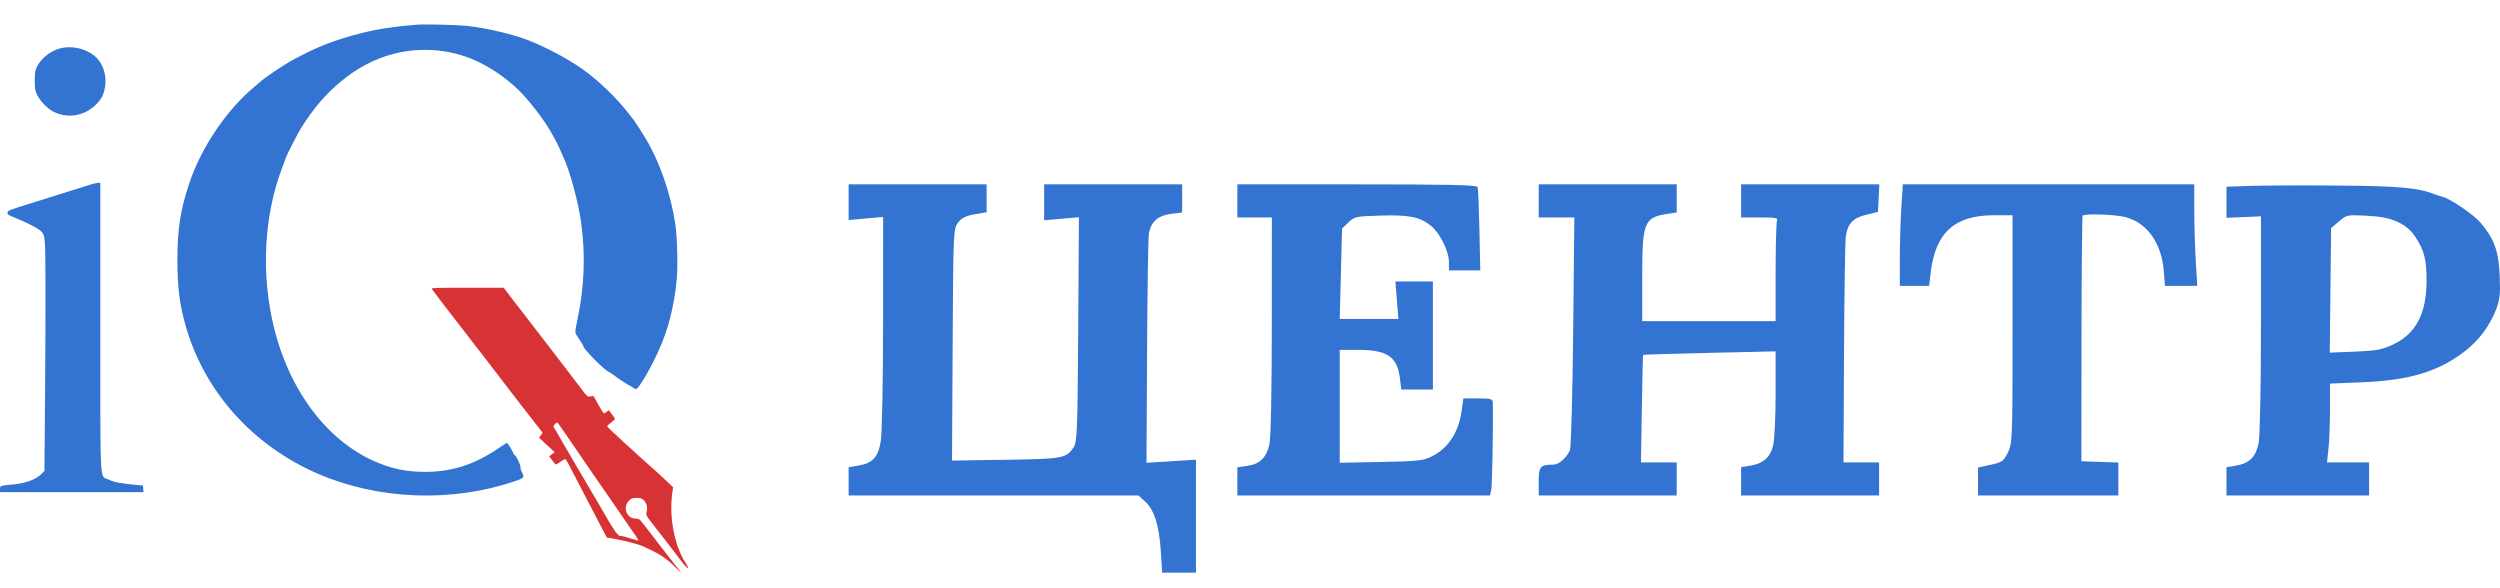
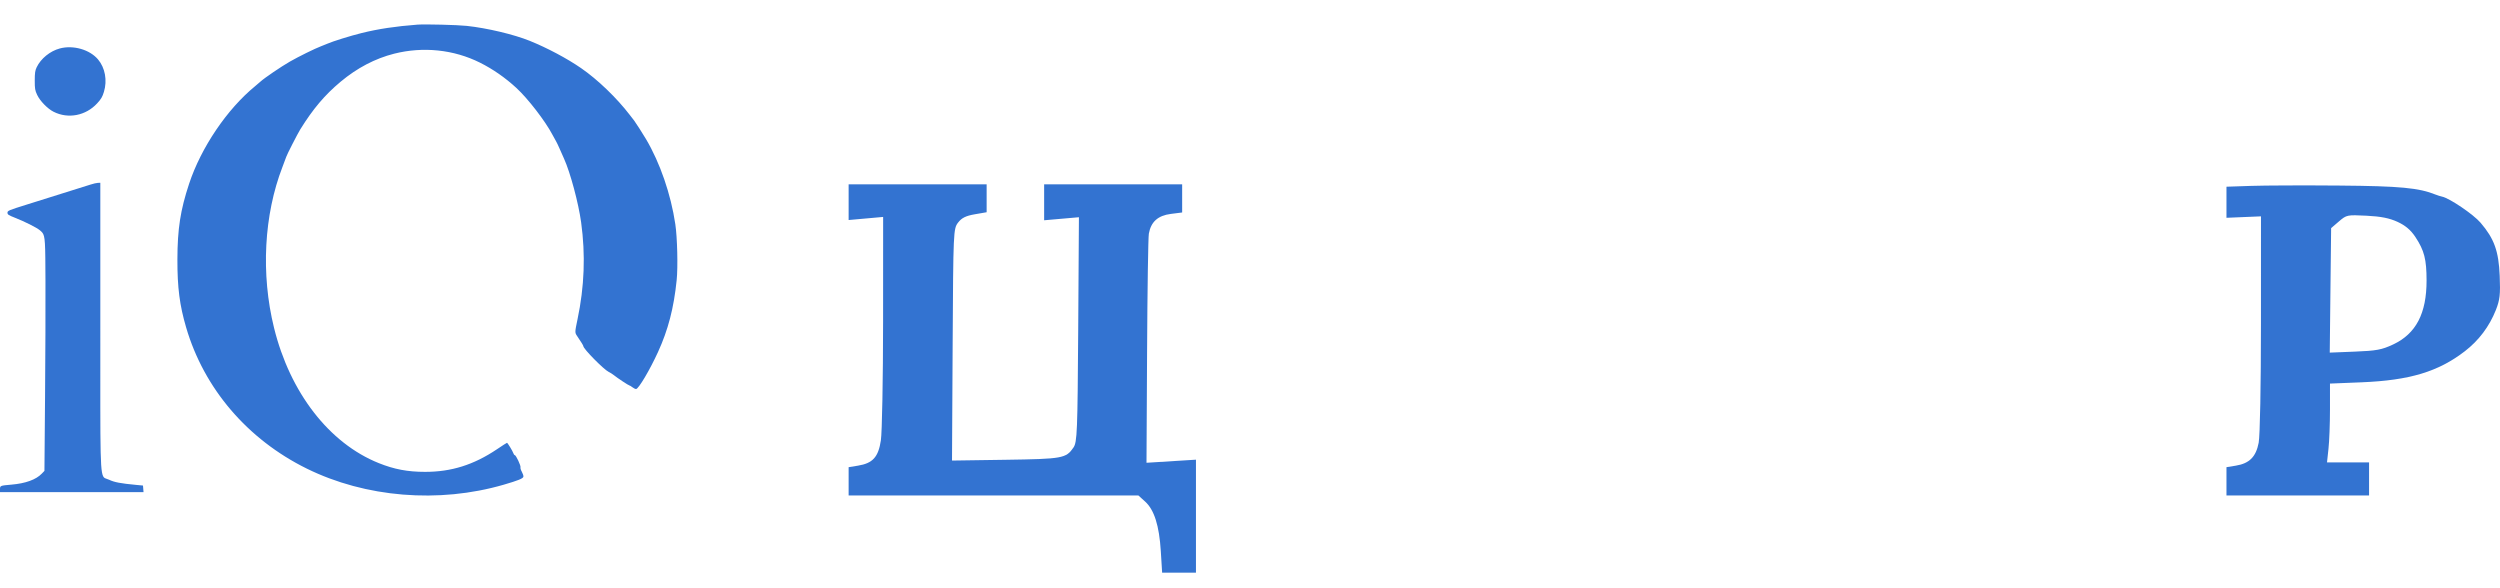
<svg xmlns="http://www.w3.org/2000/svg" width="102" height="24" viewBox="0 0 102 24" fill="none">
  <path d="M34.624 8.977V7.522H40.255V8.659L39.77 8.743C39.406 8.806 39.237 8.89 39.09 9.081C38.898 9.33 38.893 9.429 38.868 14.063L38.842 18.791L41.027 18.759C43.358 18.725 43.495 18.701 43.798 18.258C43.948 18.038 43.964 17.62 43.991 13.441L44.02 8.863L42.601 8.987V7.522H48.232V8.669L47.767 8.728C47.244 8.794 46.958 9.052 46.873 9.534C46.846 9.69 46.813 11.857 46.801 14.349L46.777 18.881L48.795 18.755V23.366H47.415L47.361 22.488C47.296 21.443 47.093 20.8 46.72 20.463L46.446 20.215H34.624V19.061L35.005 18.999C35.609 18.901 35.838 18.648 35.94 17.964C35.988 17.643 36.029 15.46 36.03 13.115L36.032 8.851L34.624 8.977Z" fill="#3373D1" />
-   <path d="M50.484 8.872V7.522H55.367C59.191 7.522 60.259 7.546 60.288 7.634C60.309 7.696 60.342 8.486 60.361 9.39L60.395 11.033H59.118L59.117 10.695C59.116 10.247 58.748 9.508 58.377 9.208C57.931 8.848 57.499 8.761 56.325 8.796C55.322 8.825 55.263 8.838 55.014 9.076L54.755 9.326L54.661 13.013L57.055 13.013L56.932 11.483H58.462V15.894H57.174L57.117 15.432C57.008 14.548 56.599 14.273 55.391 14.274L54.661 14.274V18.881L56.35 18.848C57.854 18.819 58.081 18.794 58.415 18.624C59.108 18.27 59.514 17.641 59.641 16.727L59.706 16.254H60.304C60.809 16.254 60.902 16.278 60.906 16.412C60.928 17.309 60.882 19.854 60.841 20.012L60.787 20.215H50.484V19.065L50.894 19.006C51.399 18.934 51.661 18.681 51.79 18.144C51.85 17.895 51.888 16.037 51.89 13.306L51.892 8.872H50.484Z" fill="#3373D1" />
-   <path d="M62.779 8.872V7.522H68.409V8.669L68.022 8.728C67.075 8.874 67.002 9.062 67.002 11.345V13.103H72.445V11.13C72.445 10.045 72.471 9.093 72.502 9.014C72.551 8.892 72.453 8.872 71.798 8.872H71.037V7.522H76.677L76.621 8.647L76.154 8.758C75.61 8.886 75.384 9.122 75.309 9.637C75.281 9.835 75.248 11.992 75.236 14.431L75.214 18.865L76.668 18.865V20.215H71.037V19.061L71.41 19C71.931 18.916 72.215 18.67 72.34 18.197C72.399 17.968 72.445 17.048 72.445 16.065V14.335L69.752 14.397C68.27 14.431 67.05 14.468 67.04 14.479C67.03 14.49 67.006 15.481 66.987 16.681L66.951 18.865H68.409V20.215H62.779V19.64C62.779 19.028 62.84 18.959 63.396 18.956C63.599 18.955 63.912 18.677 64.054 18.369C64.1 18.27 64.159 16.093 64.186 13.531L64.233 8.872L62.779 8.872Z" fill="#3373D1" />
-   <path d="M77.513 10.551C77.513 9.94 77.54 9.008 77.574 8.481L77.635 7.522H89.526L89.526 8.579C89.526 9.161 89.554 10.093 89.587 10.65L89.648 11.663H88.331L88.282 11.055C88.191 9.923 87.614 9.105 86.733 8.862C86.325 8.749 85.071 8.704 84.972 8.799C84.949 8.821 84.928 11.085 84.925 13.829L84.92 18.82L86.429 18.872V20.215H80.704V19.073L81.214 18.964C81.681 18.864 81.741 18.821 81.918 18.471C82.106 18.099 82.112 17.95 82.112 13.435V8.782L81.337 8.783C79.744 8.785 78.964 9.496 78.773 11.121L78.709 11.663H77.513V10.551Z" fill="#3373D1" />
  <path fill-rule="evenodd" clip-rule="evenodd" d="M91.848 7.584L90.84 7.618V8.886L92.248 8.827L92.247 13.203C92.247 15.726 92.208 17.785 92.154 18.065C92.043 18.641 91.775 18.909 91.22 18.999L90.84 19.061V20.215H96.658V18.865H94.942L95.002 18.311C95.036 18.007 95.063 17.284 95.063 16.704V15.65L96.353 15.598C98.314 15.518 99.48 15.167 100.566 14.33C101.136 13.89 101.563 13.323 101.831 12.649C101.994 12.238 102.02 12.01 101.988 11.258C101.946 10.243 101.766 9.742 101.207 9.087C100.915 8.746 99.937 8.083 99.635 8.022C99.572 8.009 99.457 7.973 99.38 7.942C98.691 7.664 97.921 7.591 95.438 7.571C94.019 7.559 92.403 7.565 91.848 7.584ZM98.549 9.672C98.359 9.385 98.141 9.2 97.82 9.052C97.486 8.899 97.143 8.831 96.554 8.801C95.762 8.762 95.741 8.766 95.428 9.034L95.11 9.307L95.054 14.387L96.079 14.346C96.958 14.312 97.179 14.27 97.638 14.055C98.573 13.616 99.005 12.791 99.004 11.444C99.003 10.58 98.911 10.22 98.549 9.672Z" fill="#3373D1" />
  <path fill-rule="evenodd" clip-rule="evenodd" d="M14.755 1.348C15.449 1.177 16.137 1.074 17.034 1.005C17.34 0.982 18.667 1.015 19.045 1.056C19.877 1.146 20.964 1.404 21.613 1.666C22.323 1.953 23.135 2.384 23.71 2.781C24.382 3.244 25.162 3.994 25.694 4.688C25.777 4.797 25.859 4.902 25.875 4.922C25.928 4.989 26.23 5.46 26.358 5.677C26.932 6.648 27.371 7.924 27.553 9.147C27.634 9.688 27.663 10.901 27.608 11.43C27.491 12.572 27.261 13.457 26.847 14.362C26.512 15.095 26.052 15.871 25.951 15.872C25.919 15.872 25.852 15.84 25.802 15.8C25.752 15.761 25.698 15.728 25.683 15.728C25.65 15.728 25.191 15.425 25.047 15.308C24.992 15.263 24.895 15.202 24.832 15.172C24.634 15.077 23.801 14.232 23.801 14.126C23.801 14.098 23.715 13.958 23.542 13.704C23.452 13.571 23.452 13.554 23.562 13.031C23.844 11.692 23.892 10.397 23.71 9.07C23.602 8.283 23.268 7.038 23.015 6.479C22.977 6.394 22.896 6.211 22.835 6.073C22.774 5.934 22.708 5.797 22.689 5.767C22.669 5.737 22.603 5.618 22.542 5.501C22.251 4.945 21.544 4.027 21.069 3.589C20.617 3.172 20.11 2.819 19.583 2.556C18.513 2.022 17.264 1.892 16.083 2.19C15.303 2.388 14.571 2.771 13.894 3.337C13.252 3.873 12.77 4.443 12.25 5.281C12.143 5.454 11.699 6.322 11.68 6.396C11.675 6.416 11.605 6.602 11.525 6.81C10.768 8.768 10.64 11.183 11.18 13.373C11.831 16.018 13.43 18.084 15.454 18.895C16.084 19.148 16.633 19.252 17.344 19.252C18.413 19.253 19.327 18.966 20.269 18.334C20.488 18.186 20.675 18.066 20.685 18.066C20.711 18.066 20.918 18.406 20.946 18.494C20.959 18.536 20.985 18.569 21.003 18.569C21.052 18.569 21.258 19.007 21.236 19.065C21.225 19.093 21.25 19.177 21.292 19.251C21.333 19.325 21.362 19.414 21.355 19.449C21.34 19.524 21.144 19.603 20.555 19.775C17.903 20.546 14.913 20.301 12.515 19.118C10.097 17.926 8.324 15.852 7.595 13.362C7.328 12.451 7.236 11.737 7.238 10.586C7.241 9.342 7.359 8.575 7.715 7.499C8.205 6.018 9.264 4.453 10.411 3.514C10.48 3.458 10.577 3.375 10.626 3.33C10.789 3.181 11.464 2.722 11.829 2.512C12.181 2.31 12.855 1.978 13.103 1.885C13.172 1.86 13.282 1.815 13.346 1.787C13.572 1.687 14.31 1.457 14.755 1.348ZM1.496 2.745C1.666 2.39 2.042 2.083 2.441 1.977C2.989 1.83 3.661 2.023 4 2.425C4.289 2.767 4.382 3.281 4.24 3.748C4.178 3.953 4.125 4.043 3.963 4.218C3.497 4.723 2.778 4.861 2.184 4.559C1.939 4.435 1.631 4.118 1.516 3.872C1.429 3.686 1.418 3.622 1.418 3.285C1.419 2.973 1.432 2.88 1.496 2.745ZM1.095 8.346C3.07 7.729 3.513 7.59 3.698 7.529C3.806 7.493 3.94 7.463 3.994 7.461L4.093 7.457L4.093 13.31C4.094 18.849 4.068 19.389 4.278 19.508C4.324 19.534 4.381 19.54 4.452 19.574C4.667 19.676 4.909 19.722 5.546 19.783L5.834 19.81L5.856 20.08H0V19.957C0 19.816 0.011 19.812 0.467 19.773C1.043 19.724 1.472 19.569 1.706 19.323L1.813 19.212L1.838 16.203C1.852 14.547 1.86 12.416 1.855 11.467C1.848 9.894 1.848 9.634 1.721 9.484C1.695 9.453 1.663 9.427 1.625 9.394C1.493 9.283 1.006 9.039 0.603 8.881C0.345 8.78 0.305 8.753 0.305 8.678C0.305 8.598 0.355 8.577 1.095 8.346Z" fill="#3373D1" />
-   <path fill-rule="evenodd" clip-rule="evenodd" d="M17.614 11.781C17.655 11.848 18.172 12.528 18.495 12.941C18.65 13.139 18.833 13.374 18.9 13.463C18.968 13.552 19.182 13.829 19.375 14.078C19.569 14.327 19.767 14.584 19.817 14.649C19.866 14.715 20.064 14.972 20.256 15.221C20.448 15.47 20.69 15.786 20.794 15.923C20.898 16.059 21.073 16.286 21.182 16.426C21.292 16.567 21.552 16.901 21.761 17.169L22.14 17.657L21.994 17.859L22.629 18.451L22.404 18.617L22.517 18.764C22.579 18.845 22.642 18.925 22.657 18.943C22.672 18.96 22.767 18.914 22.868 18.839C22.972 18.763 23.065 18.718 23.082 18.735C23.098 18.753 23.229 18.994 23.371 19.271C23.514 19.548 23.716 19.936 23.82 20.134C23.924 20.332 24.126 20.72 24.269 20.997C24.413 21.274 24.581 21.597 24.644 21.716L24.757 21.932L25.114 21.994C25.456 22.054 26.093 22.219 26.207 22.277C26.236 22.292 26.406 22.372 26.584 22.455C26.966 22.634 27.299 22.872 27.581 23.168C27.694 23.286 27.786 23.375 27.786 23.365C27.786 23.355 27.699 23.239 27.592 23.107C27.485 22.975 27.214 22.629 26.99 22.339C26.767 22.049 26.471 21.665 26.332 21.485C26.088 21.168 26.077 21.159 25.933 21.159C25.559 21.158 25.392 20.687 25.671 20.419C25.764 20.329 25.809 20.314 25.973 20.314C26.127 20.314 26.183 20.331 26.258 20.401C26.381 20.517 26.431 20.709 26.383 20.882C26.346 21.017 26.346 21.017 26.716 21.491C27.168 22.069 27.366 22.326 27.728 22.804C27.975 23.13 28.073 23.228 28.073 23.149C28.073 23.136 28.026 23.05 27.967 22.959C27.516 22.255 27.297 21.108 27.427 20.134L27.461 19.882L27.238 19.666C27.115 19.547 26.923 19.369 26.812 19.271C25.89 18.454 24.775 17.43 24.773 17.398C24.772 17.377 24.843 17.305 24.932 17.239C25.021 17.172 25.094 17.107 25.094 17.093C25.094 17.08 25.036 16.994 24.966 16.901L24.838 16.734L24.746 16.806C24.696 16.846 24.643 16.871 24.628 16.862C24.613 16.853 24.514 16.691 24.408 16.501L24.214 16.157L24.089 16.175C23.964 16.194 23.959 16.189 23.647 15.772C23.378 15.414 23.051 14.988 22.223 13.912C22.147 13.813 21.953 13.563 21.793 13.355C21.632 13.147 21.434 12.888 21.352 12.78C21.27 12.671 21.185 12.563 21.165 12.541C21.144 12.519 20.998 12.33 20.84 12.121L20.552 11.741L19.07 11.739C17.892 11.737 17.592 11.746 17.614 11.781ZM23.137 17.796C23.002 17.598 22.859 17.392 22.819 17.338C22.734 17.221 22.718 17.218 22.64 17.305C22.565 17.387 22.566 17.404 22.647 17.521C22.684 17.573 22.762 17.705 22.821 17.814C22.88 17.923 23.001 18.133 23.09 18.282C23.18 18.43 23.377 18.767 23.528 19.031C23.68 19.295 23.946 19.748 24.12 20.038C24.294 20.328 24.477 20.638 24.527 20.727C24.866 21.335 25.132 21.758 25.197 21.791C25.239 21.813 25.261 21.844 25.246 21.86C25.231 21.876 25.24 21.878 25.265 21.863C25.291 21.848 25.473 21.888 25.671 21.951C25.869 22.014 26.037 22.059 26.044 22.052C26.052 22.045 26.013 21.975 25.959 21.896C25.502 21.229 25.025 20.538 24.806 20.224C24.444 19.705 23.765 18.717 23.137 17.796Z" fill="#D83334" />
</svg>